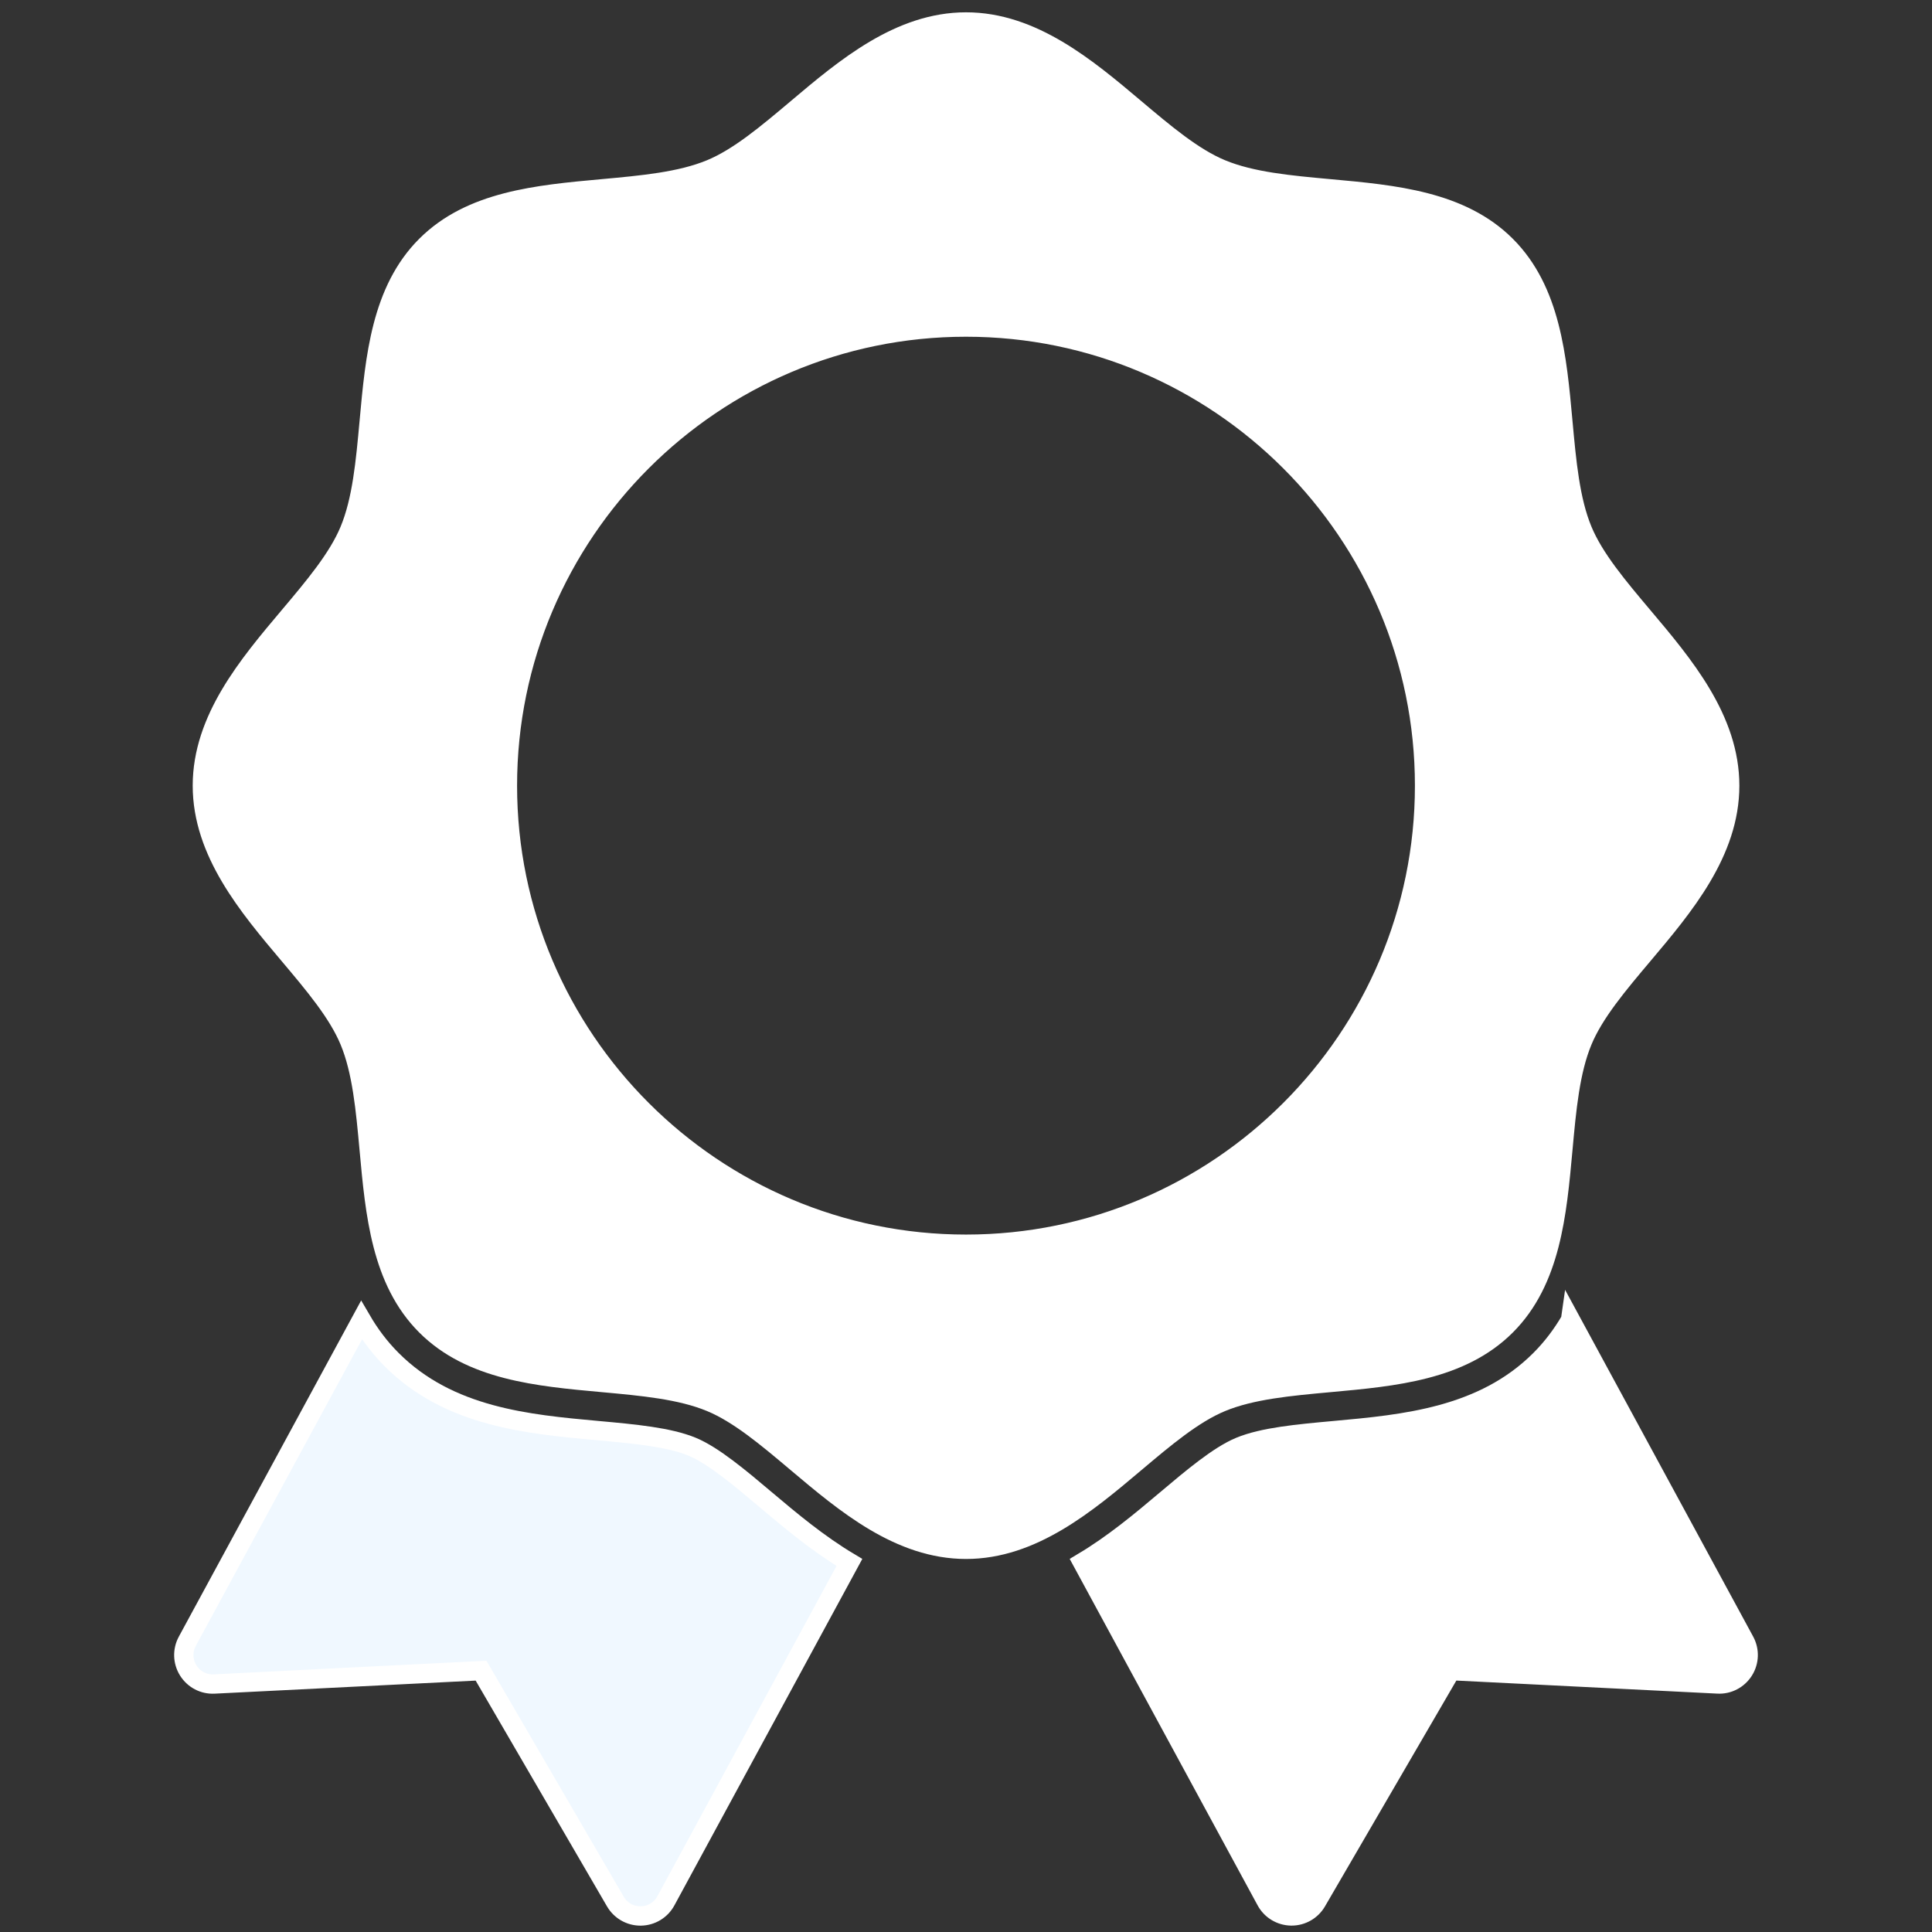
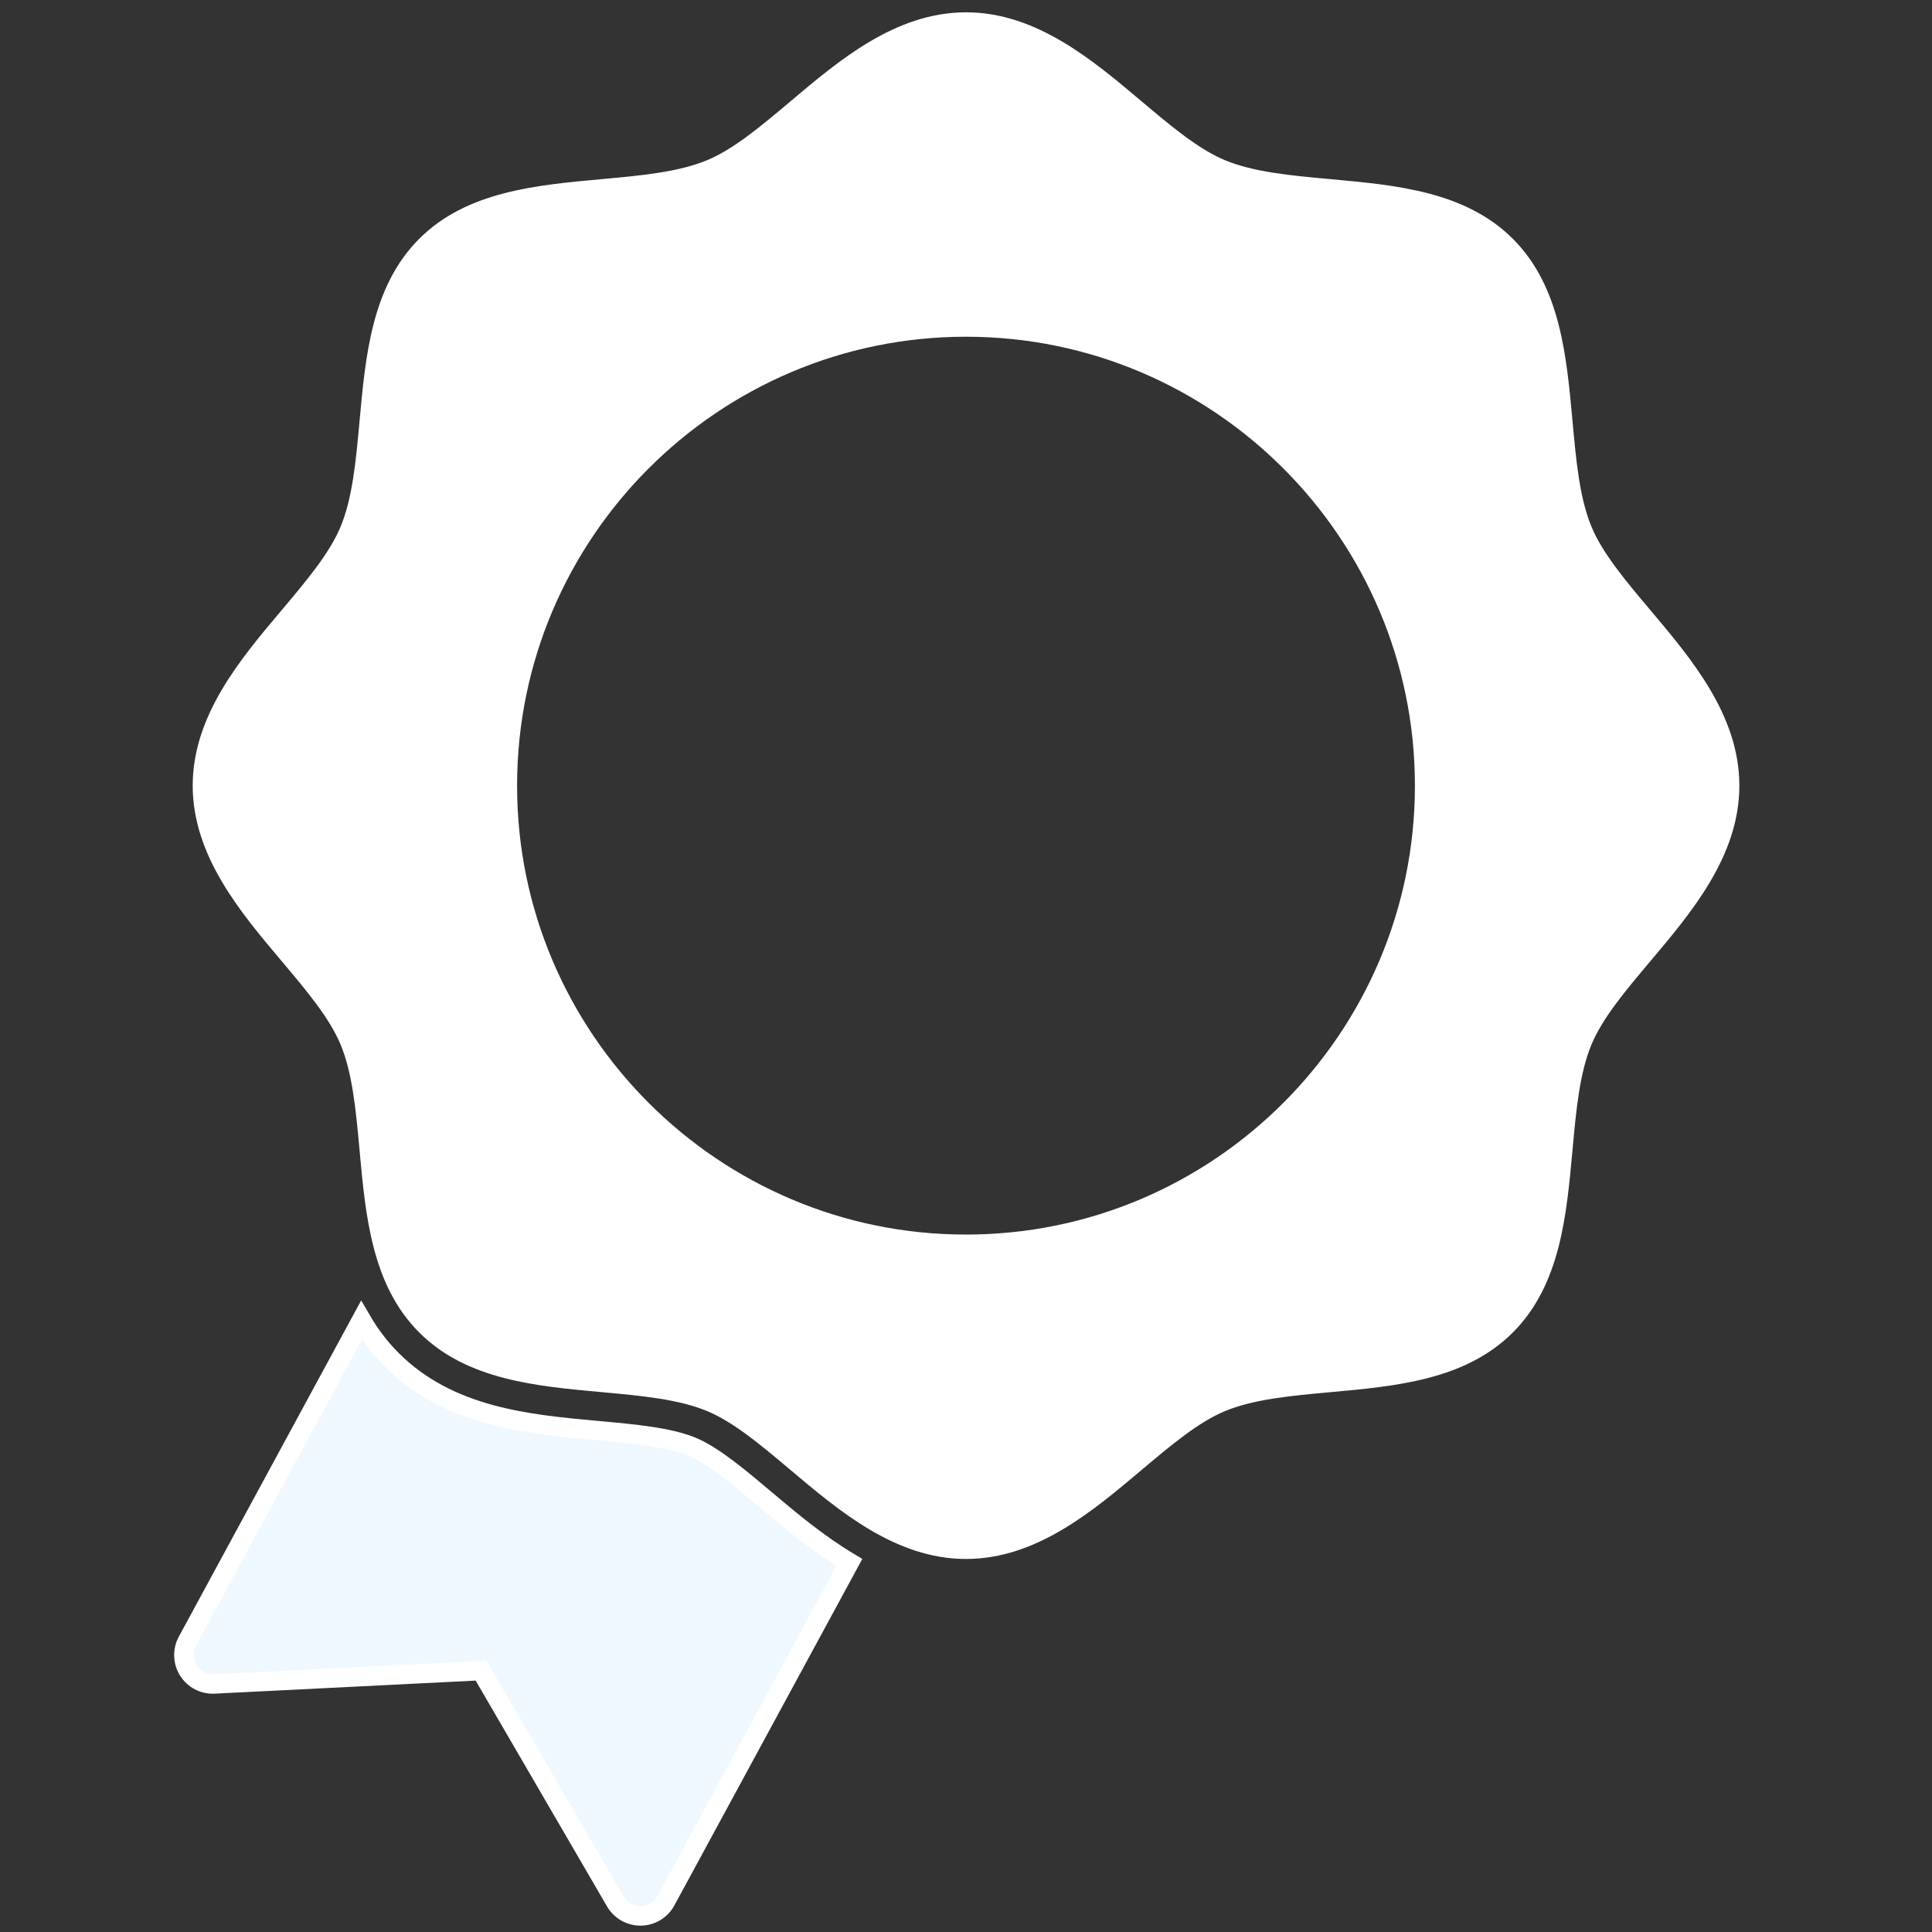
<svg xmlns="http://www.w3.org/2000/svg" id="Medal_B" height="512" viewBox="0 0 100 100" width="512">
  <rect x="0" y="0" width="100" height="100" fill="#333333" stroke="none" />
  <path d="m39.645 77.632c-1.336-1.127-2.718-2.292-3.818-2.749-1.207-.5-2.999-.664-4.896-.836-3.603-.328-7.686-.7-10.649-3.663-.637-.637-1.149-1.329-1.572-2.054l-9.014 16.62c-.259.477-.24 1.056.049 1.515.289.458.794.728 1.345.699l13.809-.691 6.953 11.952c.269.462.763.746 1.296.746h.022c.542-.008 1.038-.308 1.296-.785l9.499-17.514c-1.615-.963-3.043-2.162-4.32-3.239z" stroke="white" fill="aliceblue" />
-   <path d="m81.29 68.33c-.423.725-.935 1.416-1.572 2.054-2.963 2.963-7.046 3.335-10.648 3.663-1.897.173-3.689.336-4.896.836-1.1.456-2.482 1.622-3.818 2.749-1.277 1.077-2.705 2.277-4.321 3.239l9.499 17.513c.258.477.754.776 1.296.785h.022c.534 0 1.028-.284 1.296-.746l6.953-11.952 13.809.691c.546.03 1.055-.24 1.345-.699.289-.459.308-1.038.049-1.515l-9.014-16.619z" stroke="white" fill="white" />
  <path d="m58.745 75.721c1.55-1.307 3.014-2.542 4.472-3.146 1.558-.646 3.534-.826 5.626-1.017 3.335-.304 6.784-.618 9.107-2.941 2.324-2.323 2.638-5.772 2.942-9.108.19-2.092.371-4.068 1.017-5.626.604-1.458 1.839-2.922 3.147-4.473 2.096-2.486 4.473-5.303 4.473-8.744s-2.376-6.259-4.473-8.745c-1.307-1.55-2.542-3.014-3.146-4.472-.646-1.558-.826-3.534-1.017-5.626-.304-3.335-.618-6.785-2.941-9.108-2.323-2.324-5.772-2.638-9.108-2.942-2.092-.19-4.069-.371-5.626-1.017-1.458-.604-2.922-1.839-4.472-3.146-2.486-2.097-5.303-4.473-8.745-4.473s-6.259 2.376-8.744 4.473c-1.55 1.307-3.014 2.542-4.472 3.146-1.558.646-3.534.826-5.626 1.017-3.336.304-6.785.618-9.108 2.941s-2.638 5.772-2.941 9.108c-.191 2.092-.371 4.069-1.017 5.626-.604 1.458-1.839 2.922-3.146 4.472-2.096 2.486-4.473 5.303-4.473 8.745s2.376 6.258 4.473 8.744c1.307 1.55 2.542 3.014 3.146 4.472.646 1.558.826 3.534 1.017 5.626.304 3.335.618 6.785 2.941 9.108s5.772 2.638 9.107 2.941c2.092.191 4.069.371 5.627 1.017 1.458.604 2.922 1.839 4.473 3.147 2.485 2.096 5.303 4.472 8.744 4.472s6.259-2.376 8.745-4.473zm-32.481-35.056c0-13.088 10.648-23.736 23.736-23.736s23.736 10.648 23.736 23.736-10.648 23.736-23.736 23.736-23.736-10.648-23.736-23.736z" fill="white" stroke="white" />
</svg>